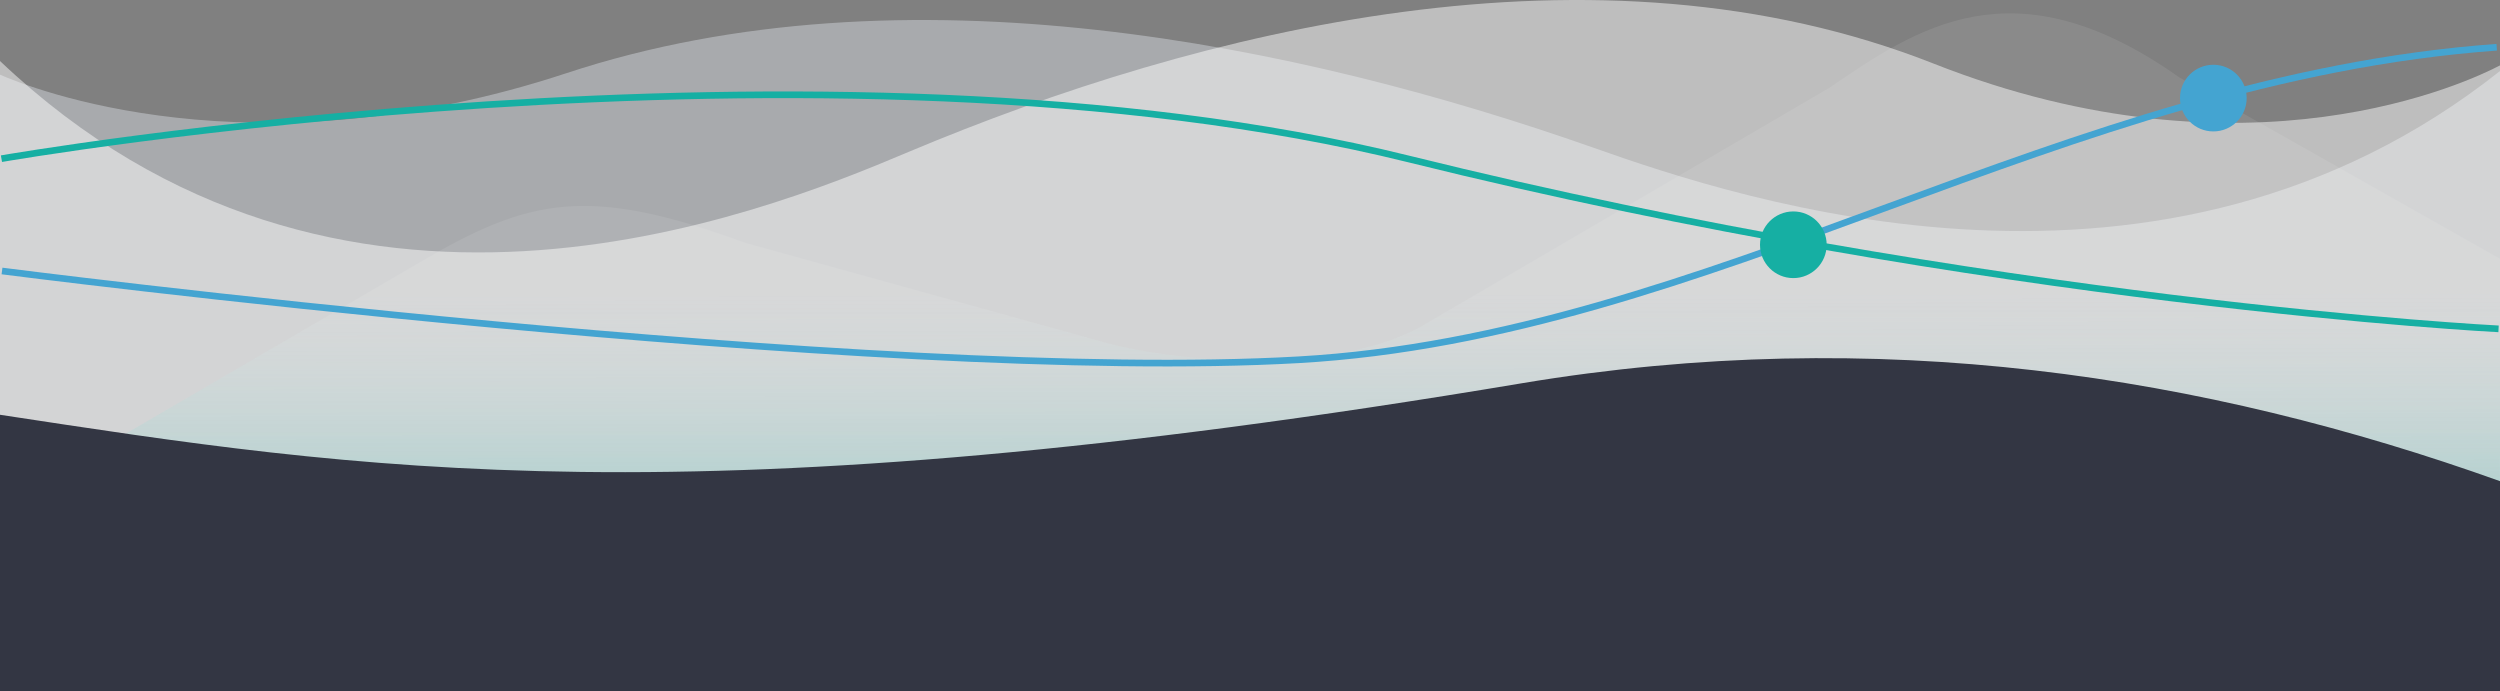
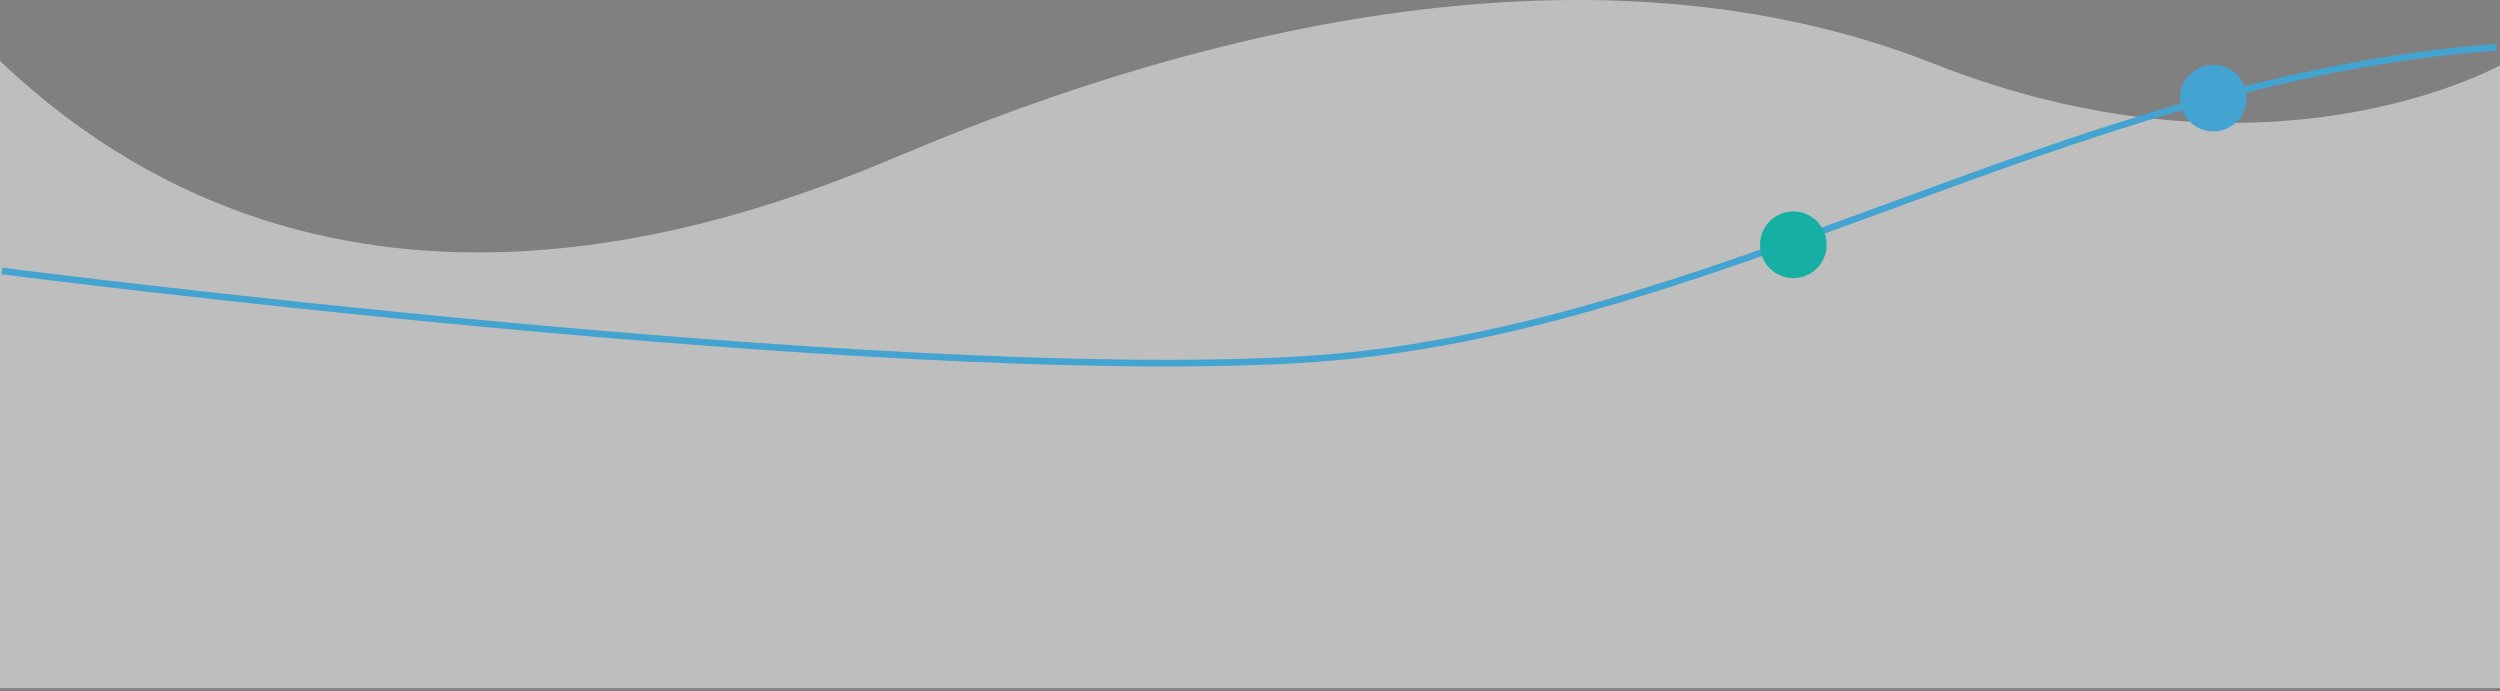
<svg xmlns="http://www.w3.org/2000/svg" width="375" height="103.715" viewBox="0 0 375 103.715">
  <rect x="0" y="0" width="375" height="103.715" fill="#808080" stroke="none" />
  <defs>
    <linearGradient id="linear-gradient" x1="0.276" y1="0.866" x2="0.274" y2="0.459" gradientUnits="objectBoundingBox">
      <stop offset="0" stop-color="#16afa3" stop-opacity="0.384" />
      <stop offset="1" stop-color="#fff" stop-opacity="0.082" />
    </linearGradient>
  </defs>
  <g id="Group_2" data-name="Group 2" transform="translate(504 -363.285)">
    <g id="Group_1" data-name="Group 1">
-       <path id="Intersection_4" data-name="Intersection 4" d="M.5,129.5V37.487c4.428,1.944,37.807,15.335,84.968-.227,50.7-16.729,110.073-4.268,153.78,11.089,22.859,8.106,85.494,28.858,136.252-11.412V129.5Z" transform="translate(-504.5 337)" fill="rgba(223,229,237,0.42)" />
      <path id="Intersection_2" data-name="Intersection 2" d="M.5,129.5V35.436C51.257,83.6,113.893,58.78,136.752,49.085c43.707-18.366,103.081-33.271,153.78-13.262,47.161,18.612,80.54,2.6,84.968.272V129.5Z" transform="translate(-504.5 337)" fill="rgba(255,255,255,0.49)" />
-       <path id="Intersection_3" data-name="Intersection 3" d="M477.22,129.5V102.33l62.932-36.68c16.353-9.618,25.212-11.65,48.812-2.959l53.7,14.882c13.03,3.611,36.768,4.618,48.824-2.965L751.643,39.45c13.018-8.873,27.63-19.133,52.461-1.563l48.115,27.207v52.7L515.977,129.5Z" transform="translate(-981.22 337)" fill="url(#linear-gradient)" />
      <path id="Path_576" data-name="Path 576" d="M-2304.783,5780.349s131.258,16.909,194.438,13.321c61.6-3.5,114.656-42.139,179.766-46.885" transform="translate(1801.085 -5376.416)" fill="none" stroke="#44a4d1" stroke-width="1" />
-       <path id="Intersection_1" data-name="Intersection 1" d="M358.651,124V82.5c53.6,8.152,102.825,16.287,228.2-4.714,53.53-8.967,102.634-1.137,146.8,14.674V124Z" transform="translate(-862.651 343)" fill="#333643" />
      <circle id="Ellipse_119" data-name="Ellipse 119" cx="5" cy="5" r="5" transform="translate(-177 373)" fill="#44a4d1" />
-       <path id="Path_578" data-name="Path 578" d="M-2094.283,1564.087s123.792-21.6,211.112.051,163.454,25.476,163.454,25.476" transform="translate(1590.5 -1177)" fill="none" stroke="#16afa3" stroke-width="1" />
      <circle id="Ellipse_118" data-name="Ellipse 118" cx="5" cy="5" r="5" transform="translate(-240 395)" fill="#16afa3" />
    </g>
  </g>
</svg>